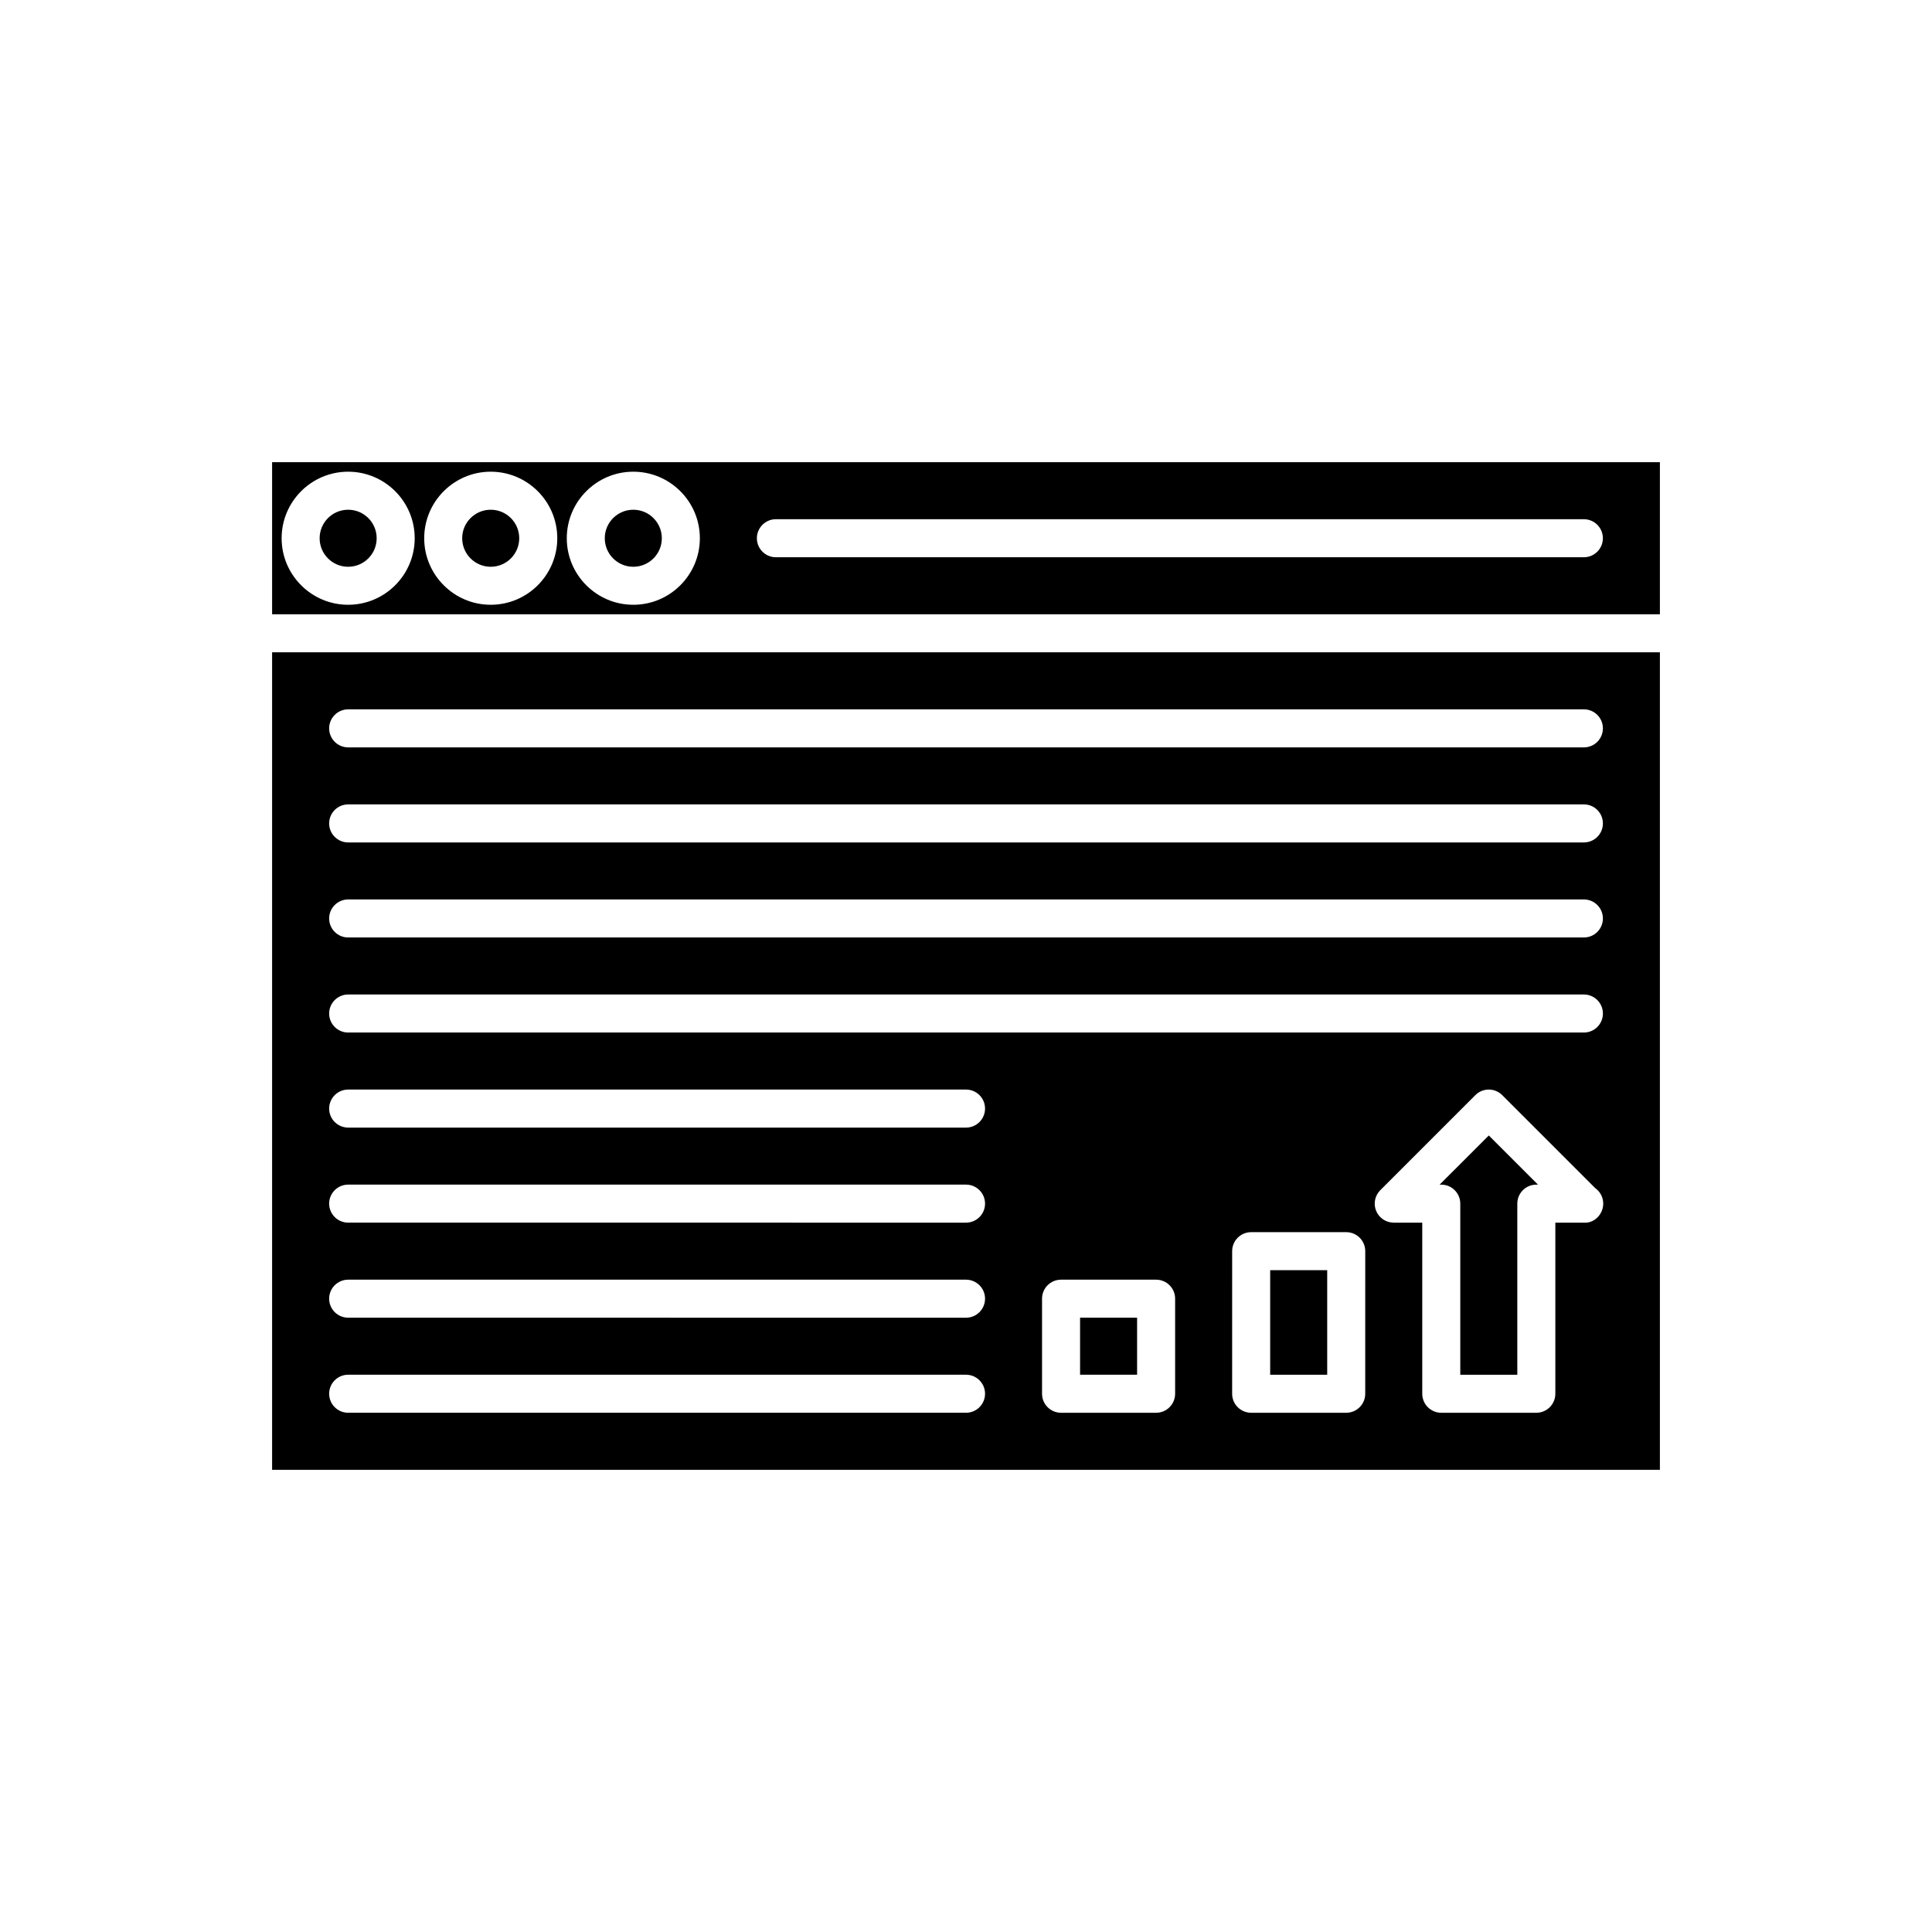
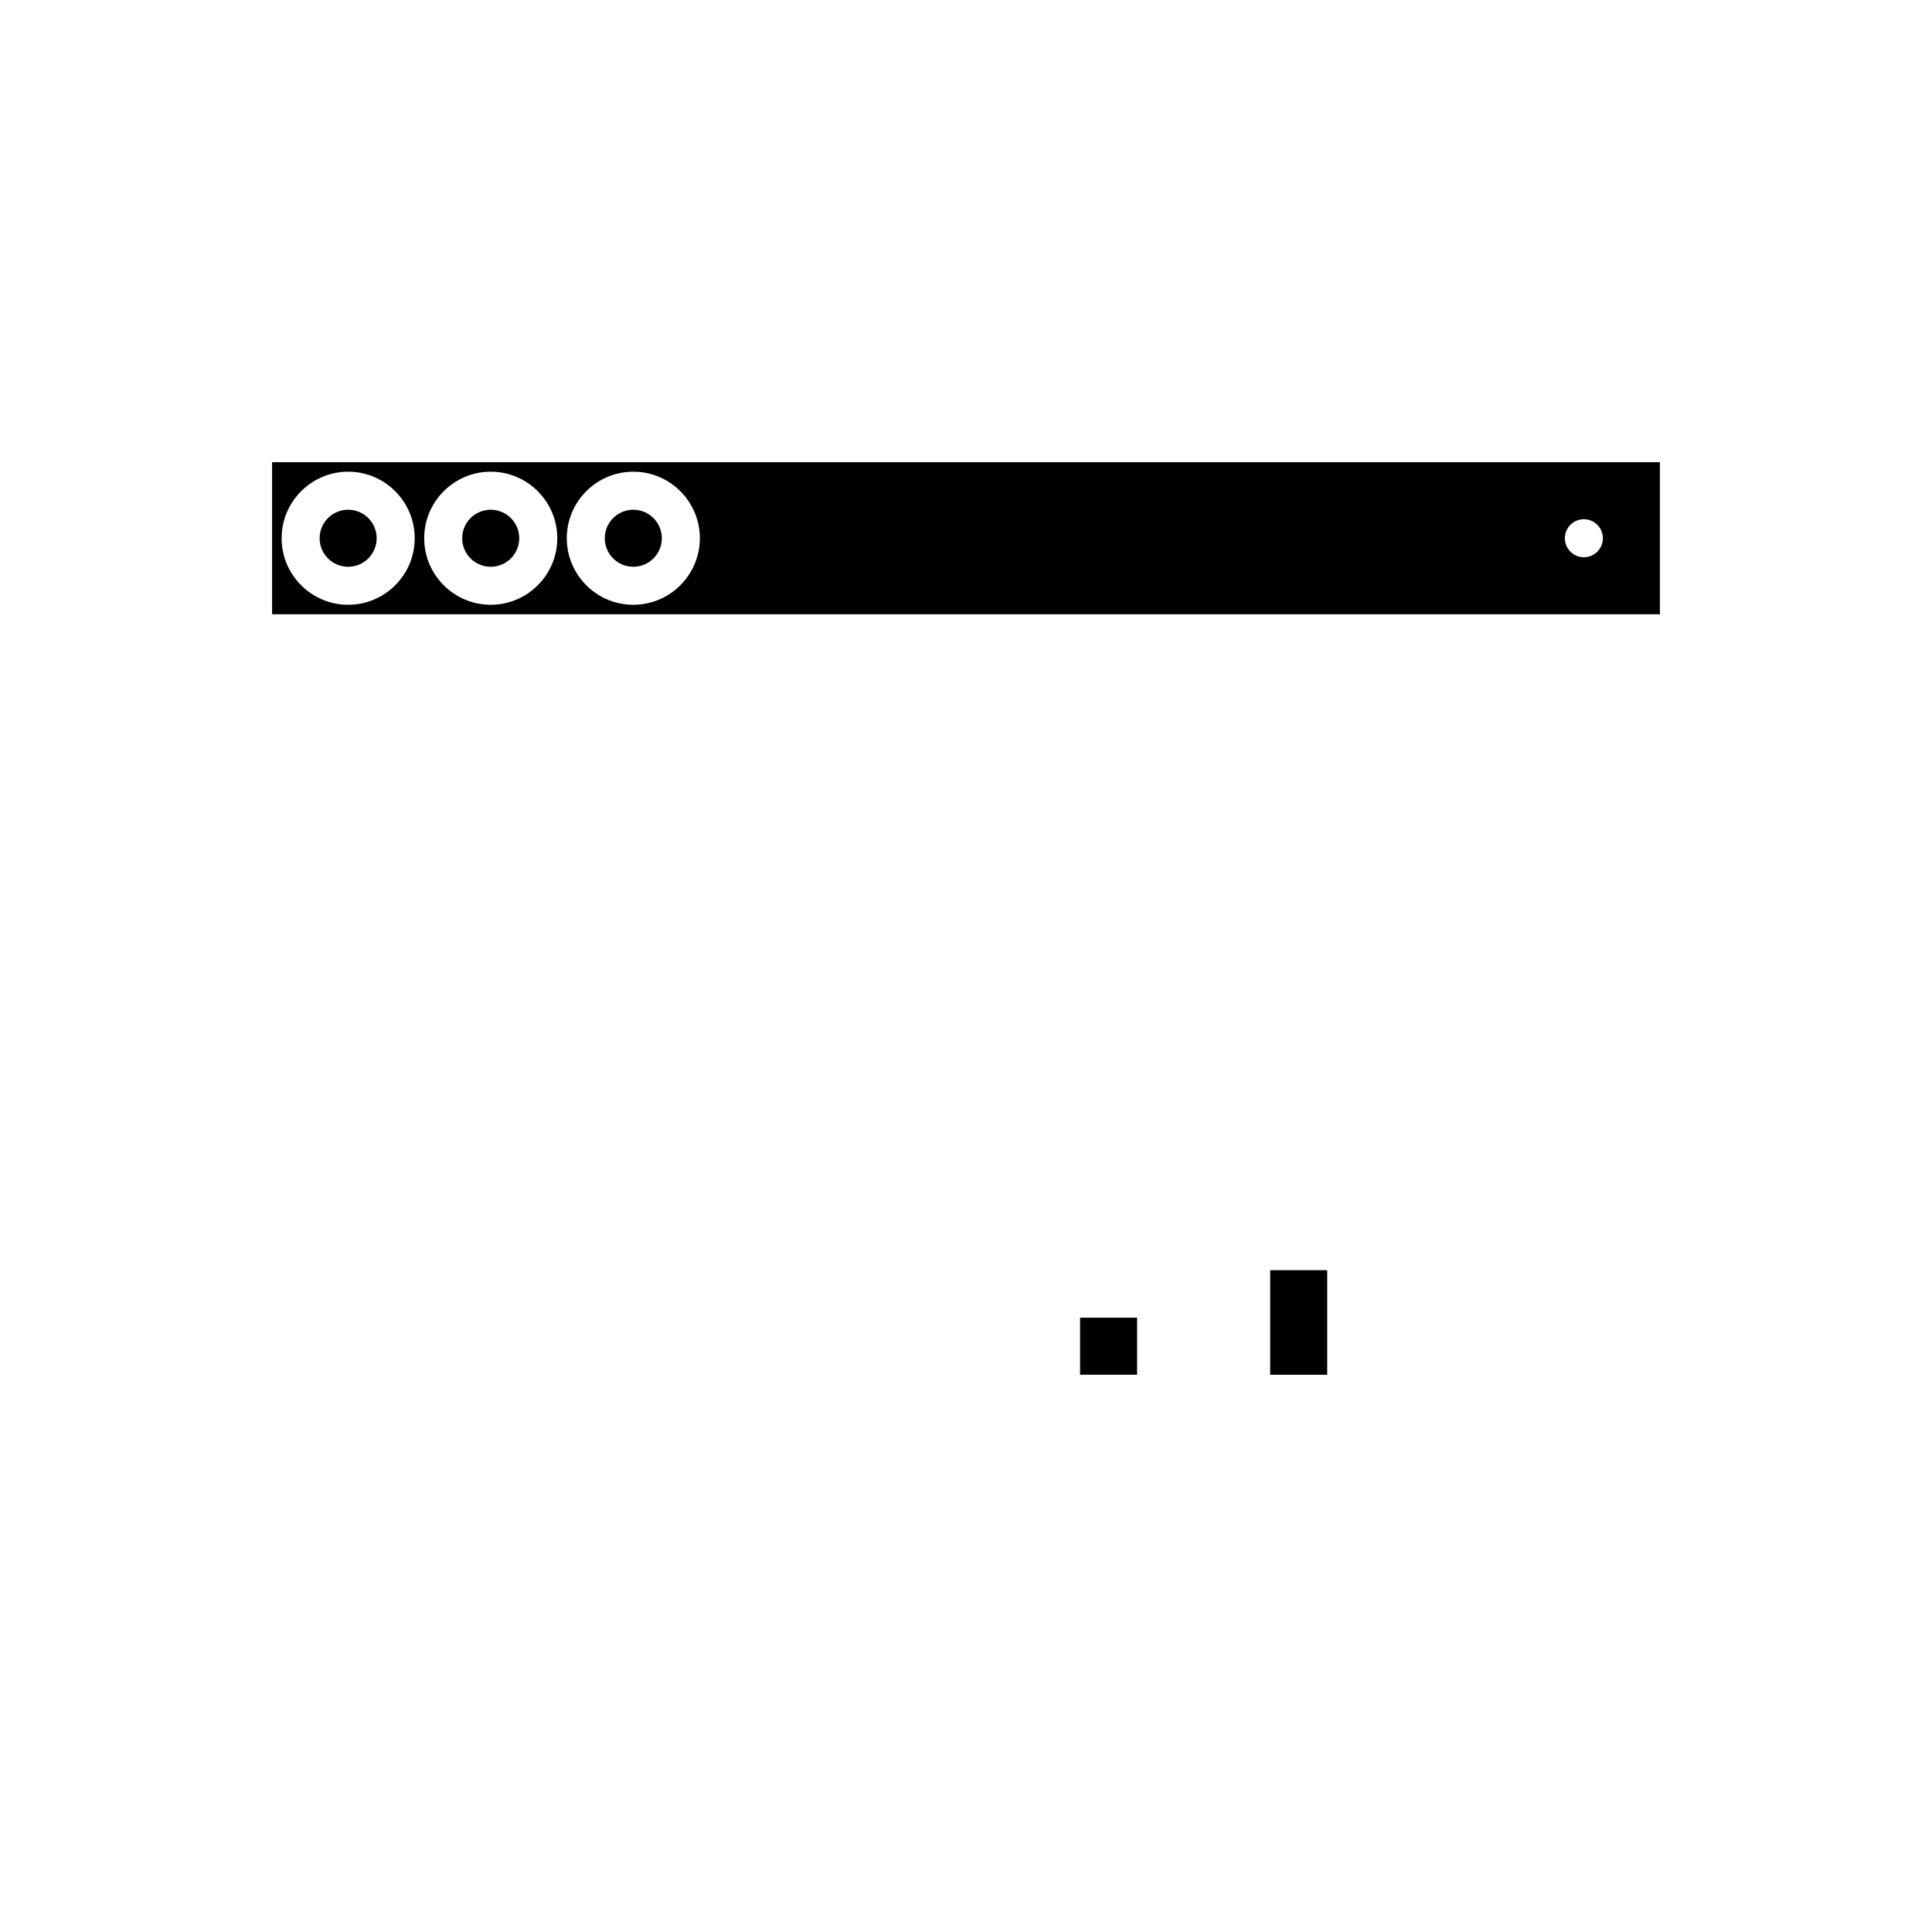
<svg xmlns="http://www.w3.org/2000/svg" fill="#000000" width="800px" height="800px" version="1.1" viewBox="144 144 512 512">
  <g>
    <path d="m430.23 493.2h15.113v15.113h-15.113z" />
    <path d="m480.61 480.61h15.113v27.711h-15.113z" />
    <path d="m281.6 286.64c0 4.176-3.383 7.559-7.555 7.559-4.176 0-7.559-3.383-7.559-7.559 0-4.172 3.383-7.555 7.559-7.555 4.172 0 7.555 3.383 7.555 7.555" />
    <path d="m319.39 286.64c0 4.176-3.387 7.559-7.559 7.559-4.176 0-7.559-3.383-7.559-7.559 0-4.172 3.383-7.555 7.559-7.555 4.172 0 7.559 3.383 7.559 7.555" />
-     <path d="m525.52 457.94h0.43c2.781 0 5.039 2.254 5.039 5.039v45.344h15.113v-45.344c0-2.781 2.254-5.039 5.039-5.039h0.434l-13.027-13.027z" />
-     <path d="m216.11 533.51h367.78v-216.64h-367.78zm239.31-20.152c0 2.781-2.254 5.039-5.039 5.039h-25.191c-2.781 0-5.039-2.254-5.039-5.039v-25.191c0-2.781 2.254-5.039 5.039-5.039h25.191c2.781 0 5.039 2.254 5.039 5.039zm50.379 0c0 2.781-2.254 5.039-5.039 5.039h-25.191c-2.781 0-5.039-2.254-5.039-5.039l0.004-37.785c0-2.781 2.254-5.039 5.039-5.039h25.191c2.781 0 5.039 2.254 5.039 5.039zm57.988-45.344h-0.051-7.555v45.344c0 2.781-2.254 5.039-5.039 5.039h-25.191c-2.781 0-5.039-2.254-5.039-5.039v-45.344h-7.559c-2.035 0-3.875-1.227-4.656-3.109-0.781-1.883-0.348-4.051 1.094-5.492l25.191-25.191c1.969-1.969 5.156-1.969 7.125 0l24.641 24.641c1.285 0.914 2.125 2.414 2.125 4.109 0.004 2.805-2.359 5.238-5.086 5.043zm-327.52-136.03h327.48c2.781 0 5.039 2.254 5.039 5.039 0 2.781-2.254 5.039-5.039 5.039h-327.48c-2.781 0-5.039-2.254-5.039-5.039 0-2.785 2.254-5.039 5.039-5.039zm0 25.191h327.48c2.781 0 5.039 2.254 5.039 5.039 0 2.781-2.254 5.039-5.039 5.039h-327.48c-2.781 0-5.039-2.254-5.039-5.039s2.254-5.039 5.039-5.039zm0 25.188h327.48c2.781 0 5.039 2.254 5.039 5.039 0 2.781-2.254 5.039-5.039 5.039h-327.48c-2.781 0-5.039-2.254-5.039-5.039 0-2.781 2.254-5.039 5.039-5.039zm0 25.191h327.48c2.781 0 5.039 2.254 5.039 5.039 0 2.781-2.254 5.039-5.039 5.039h-327.48c-2.781 0-5.039-2.254-5.039-5.039 0-2.781 2.254-5.039 5.039-5.039zm0 25.191h163.74c2.781 0 5.039 2.254 5.039 5.039 0 2.781-2.254 5.039-5.039 5.039h-163.74c-2.781 0-5.039-2.254-5.039-5.039 0-2.781 2.254-5.039 5.039-5.039zm0 25.191h163.74c2.781 0 5.039 2.254 5.039 5.039 0 2.781-2.254 5.039-5.039 5.039l-163.74-0.004c-2.781 0-5.039-2.254-5.039-5.039 0-2.781 2.254-5.035 5.039-5.035zm0 25.191h163.74c2.781 0 5.039 2.254 5.039 5.039 0 2.781-2.254 5.039-5.039 5.039l-163.74-0.004c-2.781 0-5.039-2.254-5.039-5.039 0-2.781 2.254-5.035 5.039-5.035zm0 25.188h163.74c2.781 0 5.039 2.254 5.039 5.039 0 2.781-2.254 5.039-5.039 5.039h-163.74c-2.781 0-5.039-2.254-5.039-5.039 0-2.781 2.254-5.039 5.039-5.039z" />
    <path d="m243.82 286.64c0 4.176-3.383 7.559-7.555 7.559-4.176 0-7.559-3.383-7.559-7.559 0-4.172 3.383-7.555 7.559-7.555 4.172 0 7.555 3.383 7.555 7.555" />
-     <path d="m216.11 306.79h367.78v-40.305h-367.78zm133.51-25.191h214.12c2.781 0 5.039 2.254 5.039 5.039 0 2.781-2.254 5.039-5.039 5.039h-214.12c-2.781 0-5.039-2.254-5.039-5.039 0-2.781 2.258-5.039 5.039-5.039zm-37.785-12.594c9.723 0 17.633 7.91 17.633 17.633s-7.91 17.633-17.633 17.633c-9.723 0-17.633-7.91-17.633-17.633s7.91-17.633 17.633-17.633zm-37.785 0c9.723 0 17.633 7.91 17.633 17.633s-7.91 17.633-17.633 17.633-17.633-7.91-17.633-17.633 7.91-17.633 17.633-17.633zm-37.785 0c9.723 0 17.633 7.91 17.633 17.633s-7.914 17.633-17.633 17.633c-9.723 0-17.633-7.91-17.633-17.633s7.91-17.633 17.633-17.633z" />
+     <path d="m216.11 306.79h367.78v-40.305h-367.78zm133.51-25.191h214.12c2.781 0 5.039 2.254 5.039 5.039 0 2.781-2.254 5.039-5.039 5.039c-2.781 0-5.039-2.254-5.039-5.039 0-2.781 2.258-5.039 5.039-5.039zm-37.785-12.594c9.723 0 17.633 7.91 17.633 17.633s-7.91 17.633-17.633 17.633c-9.723 0-17.633-7.91-17.633-17.633s7.91-17.633 17.633-17.633zm-37.785 0c9.723 0 17.633 7.91 17.633 17.633s-7.91 17.633-17.633 17.633-17.633-7.91-17.633-17.633 7.91-17.633 17.633-17.633zm-37.785 0c9.723 0 17.633 7.91 17.633 17.633s-7.914 17.633-17.633 17.633c-9.723 0-17.633-7.91-17.633-17.633s7.91-17.633 17.633-17.633z" />
  </g>
</svg>